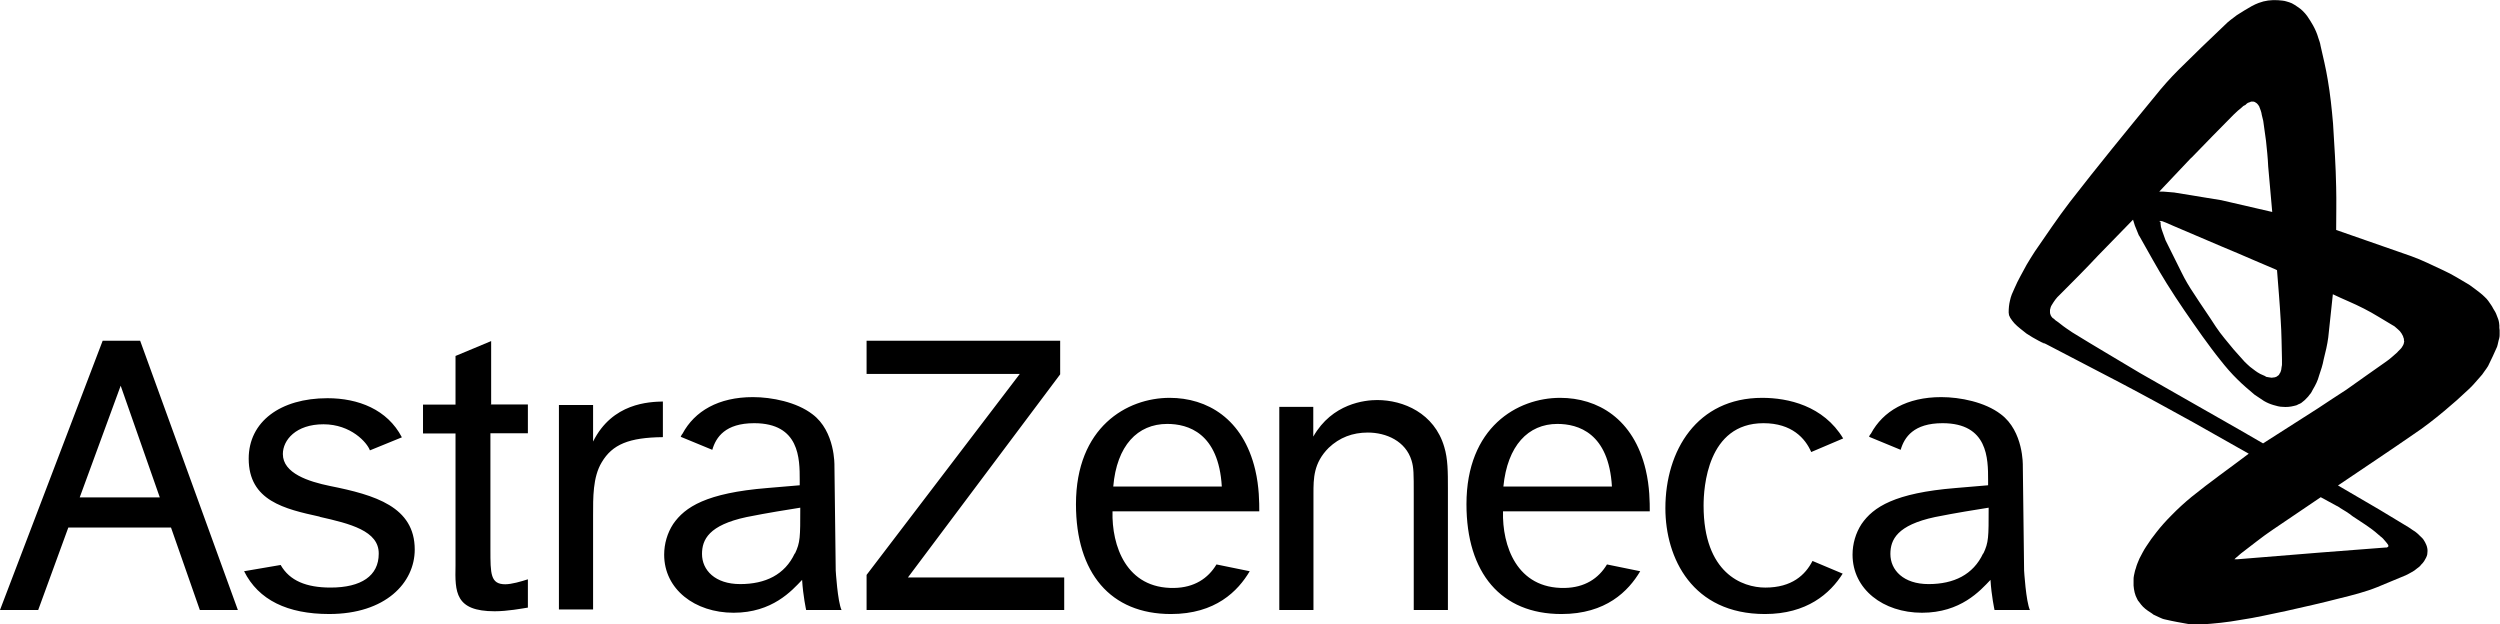
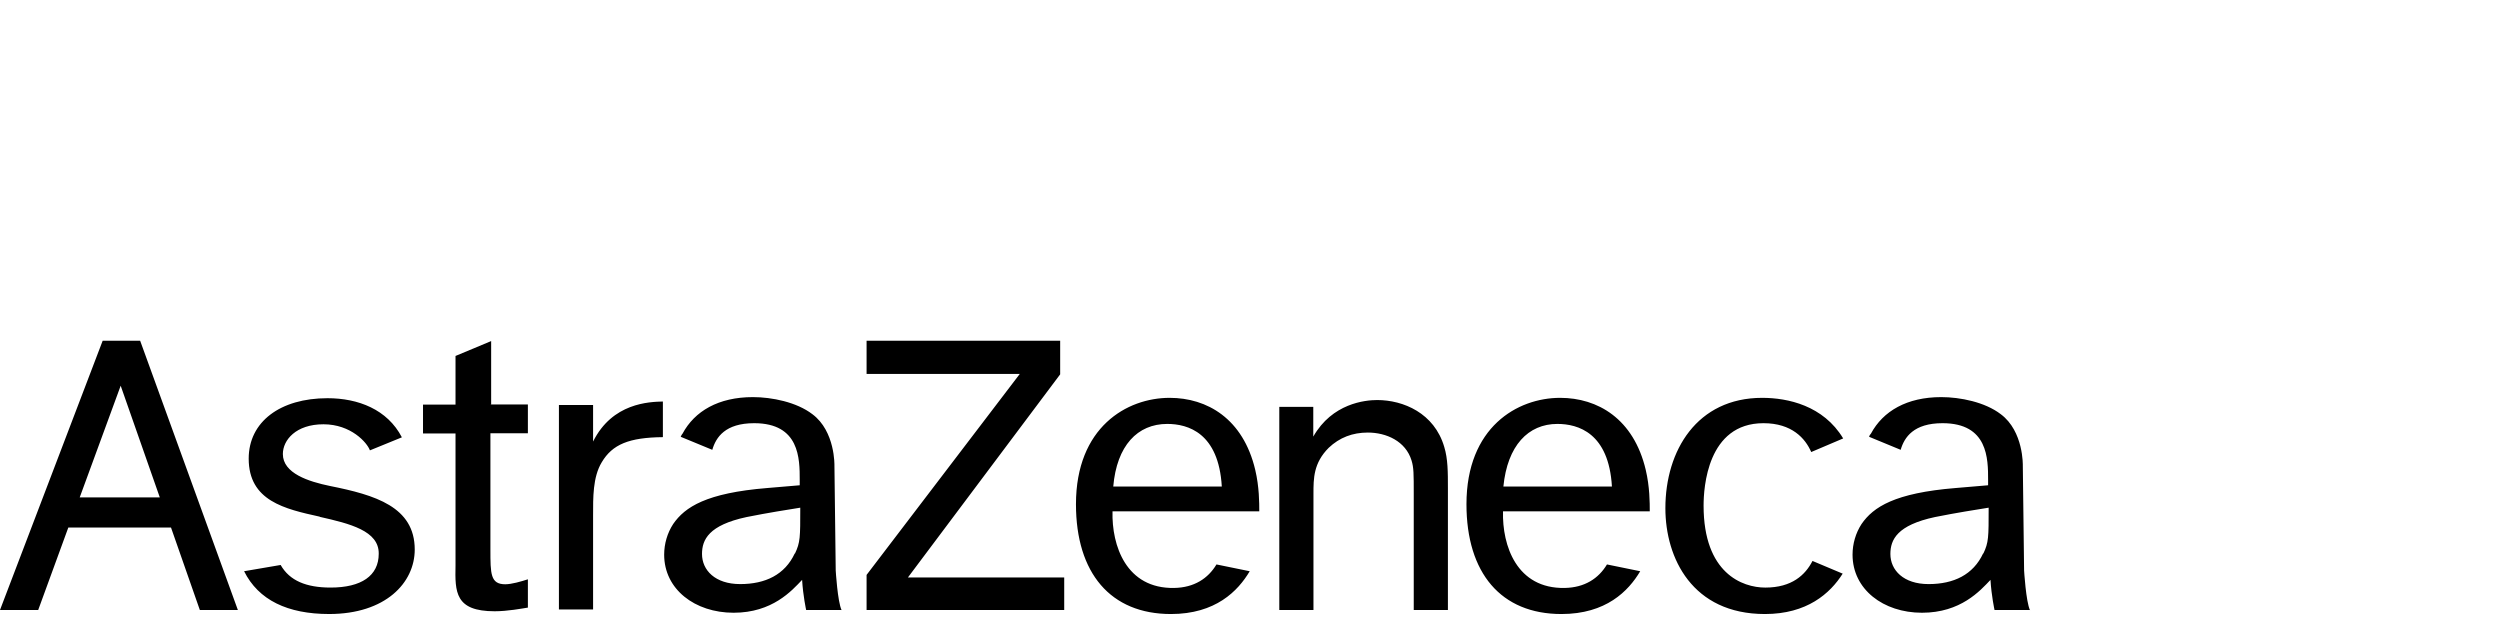
<svg xmlns="http://www.w3.org/2000/svg" id="Layer_1" data-name="Layer 1" viewBox="0 0 136.11 34">
  <defs>
    <style>
      .cls-1 {
        fill-rule: evenodd;
      }
    </style>
  </defs>
  <path class="cls-1" d="M4.34,27.08l2.23-6.08,2.13,6.08h-4.36ZM10.89,33.21h2.06l-5.32-14.66h-2.04L0,33.21h2.08l1.64-4.49h5.59l1.57,4.49ZM17.41,28.13c-1.91-.42-3.87-.86-3.87-3.16,0-2.01,1.72-3.29,4.29-3.29,1.67,0,3.26.61,4.05,2.13l-1.74.71c-.15-.42-1.03-1.42-2.53-1.42s-2.21.86-2.21,1.62c0,1.05,1.4,1.5,2.57,1.74,2.45.49,4.61,1.13,4.61,3.46,0,1.81-1.59,3.51-4.66,3.51-2.26,0-3.85-.76-4.63-2.33l1.99-.34c.49.86,1.4,1.23,2.72,1.23,1.67,0,2.62-.64,2.62-1.84.02-1.25-1.57-1.64-3.21-2.01h0ZM26.7,22.02h2.04v1.57h-2.04v6.33c0,1.32,0,1.89.81,1.89.34,0,.86-.15,1.23-.27v1.54c-.32.05-1.1.2-1.81.2-2.16,0-2.16-1.05-2.13-2.5v-7.18h-1.77v-1.57h1.77v-2.65l1.94-.81v3.46h-.02ZM32.29,22.05v1.99c1.05-2.11,3.06-2.16,3.8-2.18v1.94c-1.84.02-2.75.39-3.33,1.37-.49.81-.47,1.94-.47,2.89v5.12h-1.86v-11.13h1.86ZM57.72,18.54v1.84l-8.29,11.06h8.51v1.77h-10.76v-1.91l8.34-10.94h-8.34v-1.81h10.54ZM71.5,22.15v1.62c1.03-1.81,2.82-1.99,3.48-1.99,1.42,0,3.11.71,3.65,2.55.2.66.2,1.35.2,2.28v6.6h-1.86v-6.3c0-1.13,0-1.45-.12-1.84-.32-1.05-1.37-1.52-2.38-1.52-.83,0-1.54.27-2.13.83-.83.83-.83,1.67-.83,2.5v6.33h-1.86v-11.06h1.86ZM100.33,31.22c-.69,1.1-1.96,2.21-4.24,2.21-3.95,0-5.42-3.04-5.42-5.76,0-3.14,1.72-6.01,5.27-6.01,1.4,0,3.33.42,4.41,2.21l-1.74.74c-.32-.74-1.05-1.57-2.6-1.57-3.06,0-3.26,3.51-3.26,4.49,0,3.68,2.11,4.46,3.36,4.46,1.45,0,2.18-.69,2.57-1.45l1.64.69ZM60.61,26.49h5.91c-.17-2.92-1.84-3.41-2.97-3.41-1.62,0-2.75,1.18-2.94,3.41ZM68.04,31.1c-.64,1.08-1.86,2.33-4.29,2.33-3.29,0-5.17-2.23-5.17-5.98,0-4.19,2.77-5.79,5.1-5.79,2.04,0,4,1.13,4.66,3.92.22.93.22,1.79.22,2.26h-7.99c-.05,1.86.74,4.22,3.36,4.17,1.08-.02,1.84-.51,2.3-1.28l1.81.37ZM81.85,26.49h5.91c-.17-2.92-1.84-3.41-2.97-3.41-1.59,0-2.72,1.18-2.94,3.41ZM89.3,31.1c-.64,1.08-1.86,2.33-4.29,2.33-3.29,0-5.17-2.23-5.17-5.98,0-4.19,2.77-5.79,5.1-5.79,2.04,0,4,1.13,4.66,3.92.22.93.22,1.79.22,2.26h-7.99c-.05,1.86.74,4.22,3.36,4.17,1.08-.02,1.84-.51,2.3-1.28l1.81.37ZM110.53,33.21h-1.94s-.17-.78-.22-1.64c-.56.59-1.62,1.79-3.73,1.79s-3.78-1.28-3.78-3.16c0-.59.17-1.18.49-1.67.64-.93,1.81-1.69,5.12-1.96l1.77-.15v-.29c0-1.15,0-3.09-2.48-3.09-1.57,0-2.08.76-2.28,1.45l-1.72-.71c.02-.07.05-.12.1-.17.66-1.23,1.96-1.99,3.83-1.99,1.03,0,2.38.27,3.24.93,1.25.93,1.2,2.8,1.2,2.8l.07,5.71s.1,1.69.32,2.16h0ZM107.98,30.14c.29-.61.29-.88.29-2.5-.74.12-1.72.27-2.92.51-2.06.44-2.43,1.23-2.43,2.01,0,.88.71,1.64,2.08,1.64s2.43-.51,2.97-1.67h0ZM45.83,33.21h-1.94s-.17-.78-.22-1.64c-.56.59-1.62,1.79-3.73,1.79s-3.78-1.28-3.78-3.16c0-.59.17-1.18.49-1.67.64-.93,1.81-1.69,5.12-1.96l1.77-.15v-.29c0-1.15,0-3.09-2.48-3.09-1.57,0-2.08.76-2.28,1.45l-1.72-.71s.05-.12.1-.17c.66-1.23,1.96-1.99,3.83-1.99,1.03,0,2.38.27,3.24.93,1.25.93,1.2,2.8,1.2,2.8l.07,5.71s.1,1.69.32,2.16h0ZM43.28,30.14c.29-.61.29-.88.29-2.5-.74.12-1.72.27-2.92.51-2.06.44-2.43,1.23-2.43,2.01,0,.88.71,1.64,2.08,1.64s2.43-.51,2.97-1.67h0Z" />
-   <path class="cls-1" d="M136.08,17.78c0-.07-.02-.15-.02-.2-.02-.15-.07-.27-.12-.39-.05-.15-.12-.27-.2-.39-.07-.15-.17-.27-.27-.42-.05-.07-.12-.15-.2-.22s-.15-.15-.25-.22c-.2-.15-.37-.29-.59-.44-.47-.27-.91-.56-1.4-.78-.59-.27-1.15-.56-1.77-.78l-4.07-1.42c0-.78.02-1.54,0-2.33-.02-1.15-.1-2.3-.17-3.46-.07-.81-.15-1.59-.29-2.4-.1-.61-.25-1.23-.39-1.84-.02-.15-.07-.27-.12-.42-.07-.25-.17-.47-.29-.69-.1-.17-.2-.34-.32-.51-.15-.2-.32-.37-.51-.49-.1-.07-.22-.15-.32-.2s-.2-.07-.29-.1c-.15-.05-.29-.05-.47-.07-.37-.02-.71.02-1.05.15-.12.05-.25.1-.37.17-.27.15-.54.32-.81.49-.22.17-.47.34-.66.54-.86.81-1.69,1.62-2.53,2.45-.44.44-.86.91-1.25,1.4-1.57,1.91-3.14,3.83-4.66,5.79-.66.86-1.28,1.79-1.91,2.7-.15.22-.29.47-.44.71-.22.42-.47.83-.66,1.28-.05.12-.1.22-.15.34s-.07.22-.1.34c-.05.2-.07.42-.07.64,0,.05.02.1.02.15.02.05.05.1.07.15.07.1.15.22.22.29.1.1.2.2.32.29s.22.17.34.27c.22.15.44.27.66.39.1.05.2.1.29.15.02.02-.07-.02-.1-.05h.02l.17.07c1.35.71,2.7,1.4,4.05,2.11,1.35.71,2.7,1.45,4.02,2.18l2.99,1.69c-1.03.78-2.11,1.54-3.11,2.35-.39.32-.76.66-1.1,1.01-.29.29-.56.59-.81.91-.2.25-.39.51-.56.78-.15.22-.25.44-.37.66-.07.17-.15.34-.2.54-.05.12-.07.27-.1.39-.02.07-.02.17-.02.25v.29c.02.25.07.51.2.74.02.05.05.1.1.15.07.1.15.2.22.27s.17.15.27.22.2.12.29.2c.1.05.22.1.32.15s.22.1.34.12c.42.1.83.17,1.28.25.2.02.42.05.64.02.74-.05,1.45-.12,2.16-.25.83-.12,1.67-.32,2.5-.49.98-.22,1.96-.44,2.92-.69.69-.17,1.37-.34,2.04-.61.51-.22,1.03-.42,1.54-.64.12-.05.22-.12.32-.17s.2-.12.29-.2c.07-.05.17-.12.22-.2.05-.05.12-.12.17-.2.07-.12.15-.25.17-.37s.02-.25,0-.34c-.02-.12-.07-.22-.12-.32s-.12-.2-.2-.27c-.15-.15-.29-.29-.47-.39-.07-.05-.15-.1-.22-.15-.54-.32-1.05-.64-1.59-.96l-2.26-1.32c1.37-.93,2.75-1.84,4.09-2.77.59-.39,1.15-.83,1.69-1.28.47-.39.91-.78,1.35-1.2.22-.2.39-.42.59-.64.1-.1.17-.2.25-.32.07-.1.15-.2.2-.29.17-.34.34-.71.49-1.05.05-.15.07-.32.12-.47.02-.07.02-.15.02-.22v-.22s-.02-.12-.02-.2h0ZM119.31,8.59c.76-.78,1.52-1.57,2.3-2.35.15-.15.29-.27.44-.39.05-.05.1-.1.17-.12.05-.02.07-.07.12-.1.02-.02.07-.05.1-.05.05-.02.07-.02.12-.05h.12s.1.02.12.05c.05.02.1.07.12.1s.05.05.05.07c.02.02.05.07.05.1.05.1.07.2.1.29.02.15.07.29.1.44.05.37.1.71.15,1.08.05.47.1.93.12,1.4l.22,2.48-2.77-.64-2.57-.42-.61-.05h-.2c.59-.61,1.15-1.23,1.74-1.84h0ZM117.57,12.05l.02-.02h.05l.1.02.25.1.34.15c.88.37,1.77.76,2.65,1.13.59.25,1.18.49,1.74.74l1.15.49.1.05c.07.91.15,1.81.2,2.72.05.71.05,1.42.07,2.13v.27s0,.1-.02.15c0,.05-.02.1-.02.15-.02.05-.02.1-.05.15s-.05.07-.07.12l-.05.05s-.05.02-.07.05c-.05.02-.1.05-.17.05-.07.02-.15.02-.22,0-.05,0-.07-.02-.12-.02s-.1-.02-.12-.05c-.1-.05-.17-.07-.27-.12s-.2-.12-.27-.17c-.1-.07-.2-.15-.29-.22-.1-.1-.2-.17-.29-.27-.2-.22-.39-.44-.59-.66-.34-.42-.69-.81-.98-1.25-.39-.61-.81-1.2-1.2-1.81-.25-.37-.47-.74-.66-1.13l-.88-1.77-.2-.56-.05-.17-.02-.17v-.12l-.02.02ZM127.38,27.64c.25.15.49.29.71.47.29.2.61.39.91.61.22.15.42.32.61.49.1.07.17.15.25.25.07.07.12.15.17.22v.07s0,.02-.02.02l-.02.02s-.02,0-.05.02h-.07c-1.18.1-2.33.17-3.51.27l-4.56.37h-.15l.07-.07.29-.25c.59-.44,1.15-.91,1.77-1.32l2.57-1.74,1.03.56ZM130.88,18.67c-.02.1-.07.17-.12.25-.07.1-.17.17-.25.27-.2.17-.37.34-.59.49-.74.51-1.45,1.03-2.18,1.54-.51.34-1.03.66-1.54,1.01l-2.99,1.91-1.28-.74-5.42-3.09c-1.23-.74-2.45-1.45-3.68-2.21-.22-.15-.44-.29-.66-.47-.07-.05-.12-.1-.2-.15-.02-.02-.05-.02-.07-.05-.05-.05-.1-.1-.15-.12-.05-.05-.1-.12-.12-.2-.02-.05-.02-.07-.02-.12v-.12c.02-.1.05-.2.1-.27.12-.2.25-.39.42-.54.71-.71,1.42-1.42,2.11-2.16l1.89-1.94.1.32.22.54.02.02c.49.86.98,1.77,1.5,2.6.61.98,1.28,1.94,1.94,2.87.32.44.64.88.98,1.3.29.37.61.74.93,1.05.29.29.61.56.93.83.17.12.34.22.51.34.17.1.34.17.51.22s.34.1.51.1c.2.02.42,0,.61-.05.05-.02.12-.02.17-.05s.1-.05.15-.07.1-.05.15-.1c.07-.05.15-.12.22-.2.05-.05.12-.12.17-.2.07-.07.12-.17.17-.27.15-.25.27-.49.34-.76.1-.29.2-.59.25-.88.1-.39.2-.81.25-1.2l.25-2.35c.56.27,1.13.49,1.69.78.54.27,1.05.61,1.57.91.05.02.12.07.17.12.07.07.15.12.22.2s.12.17.17.27c.02.05.02.1.05.15v.07c.02.07.02.1,0,.12h0Z" />
</svg>